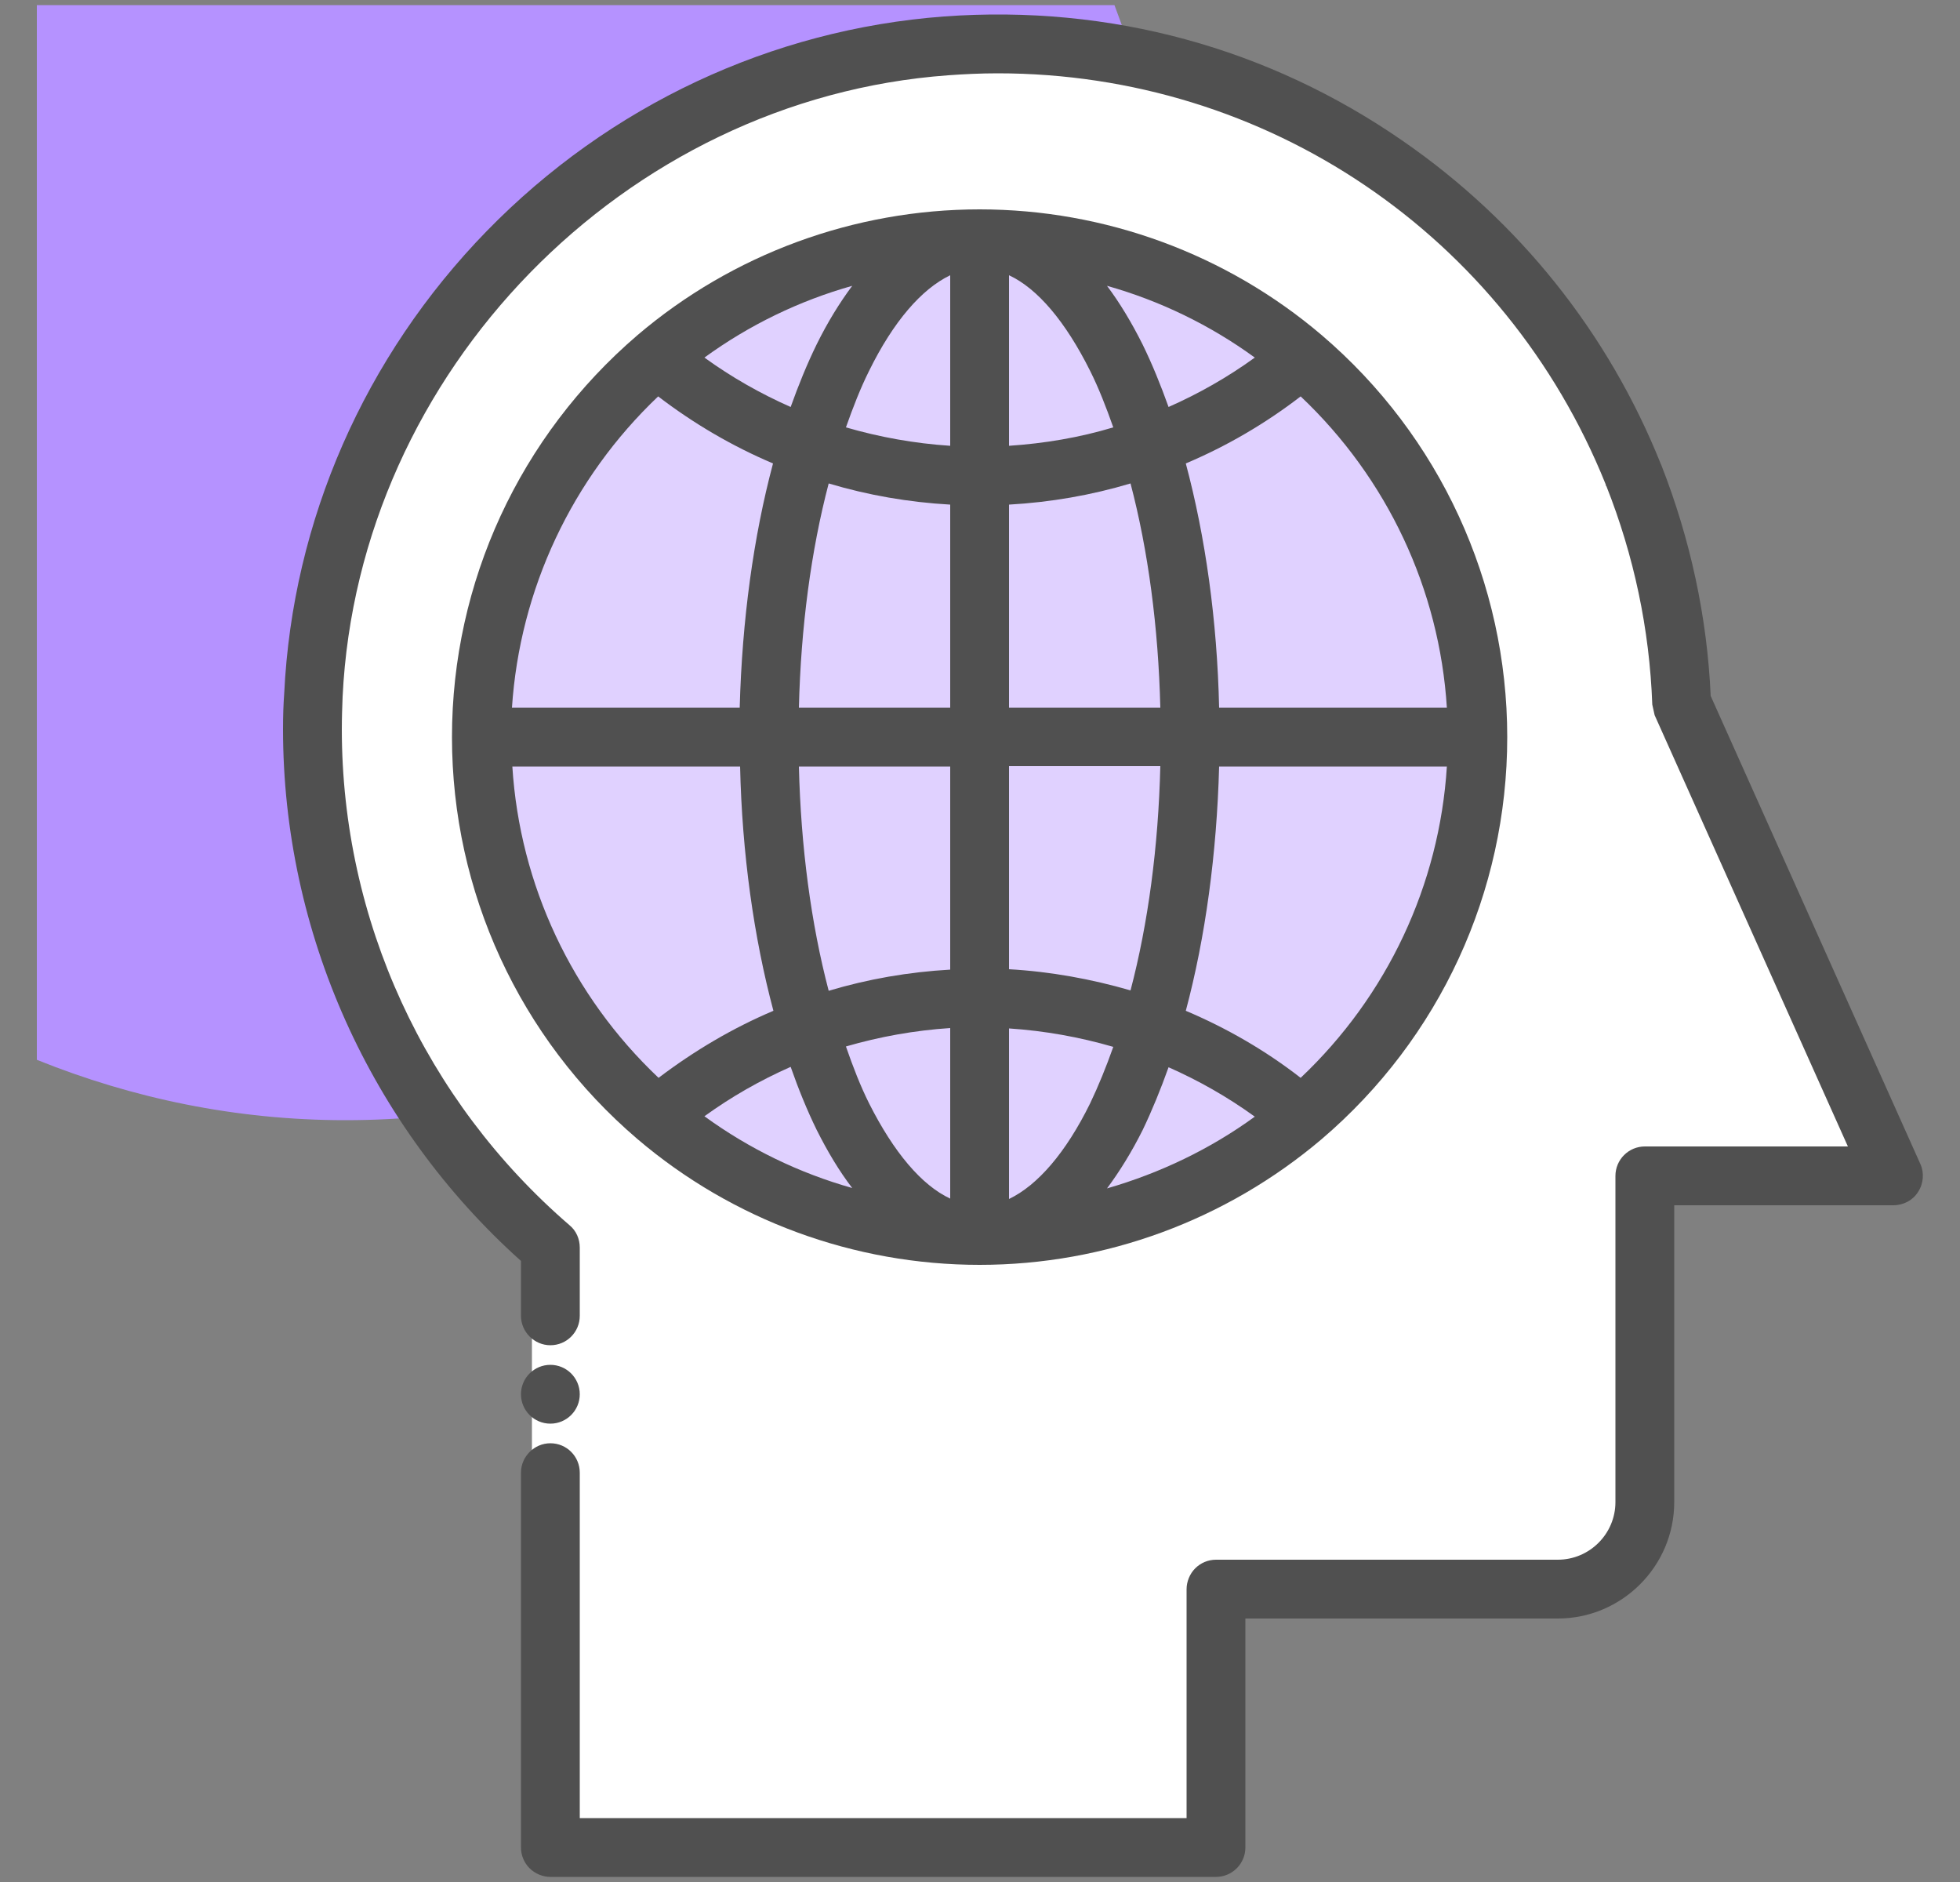
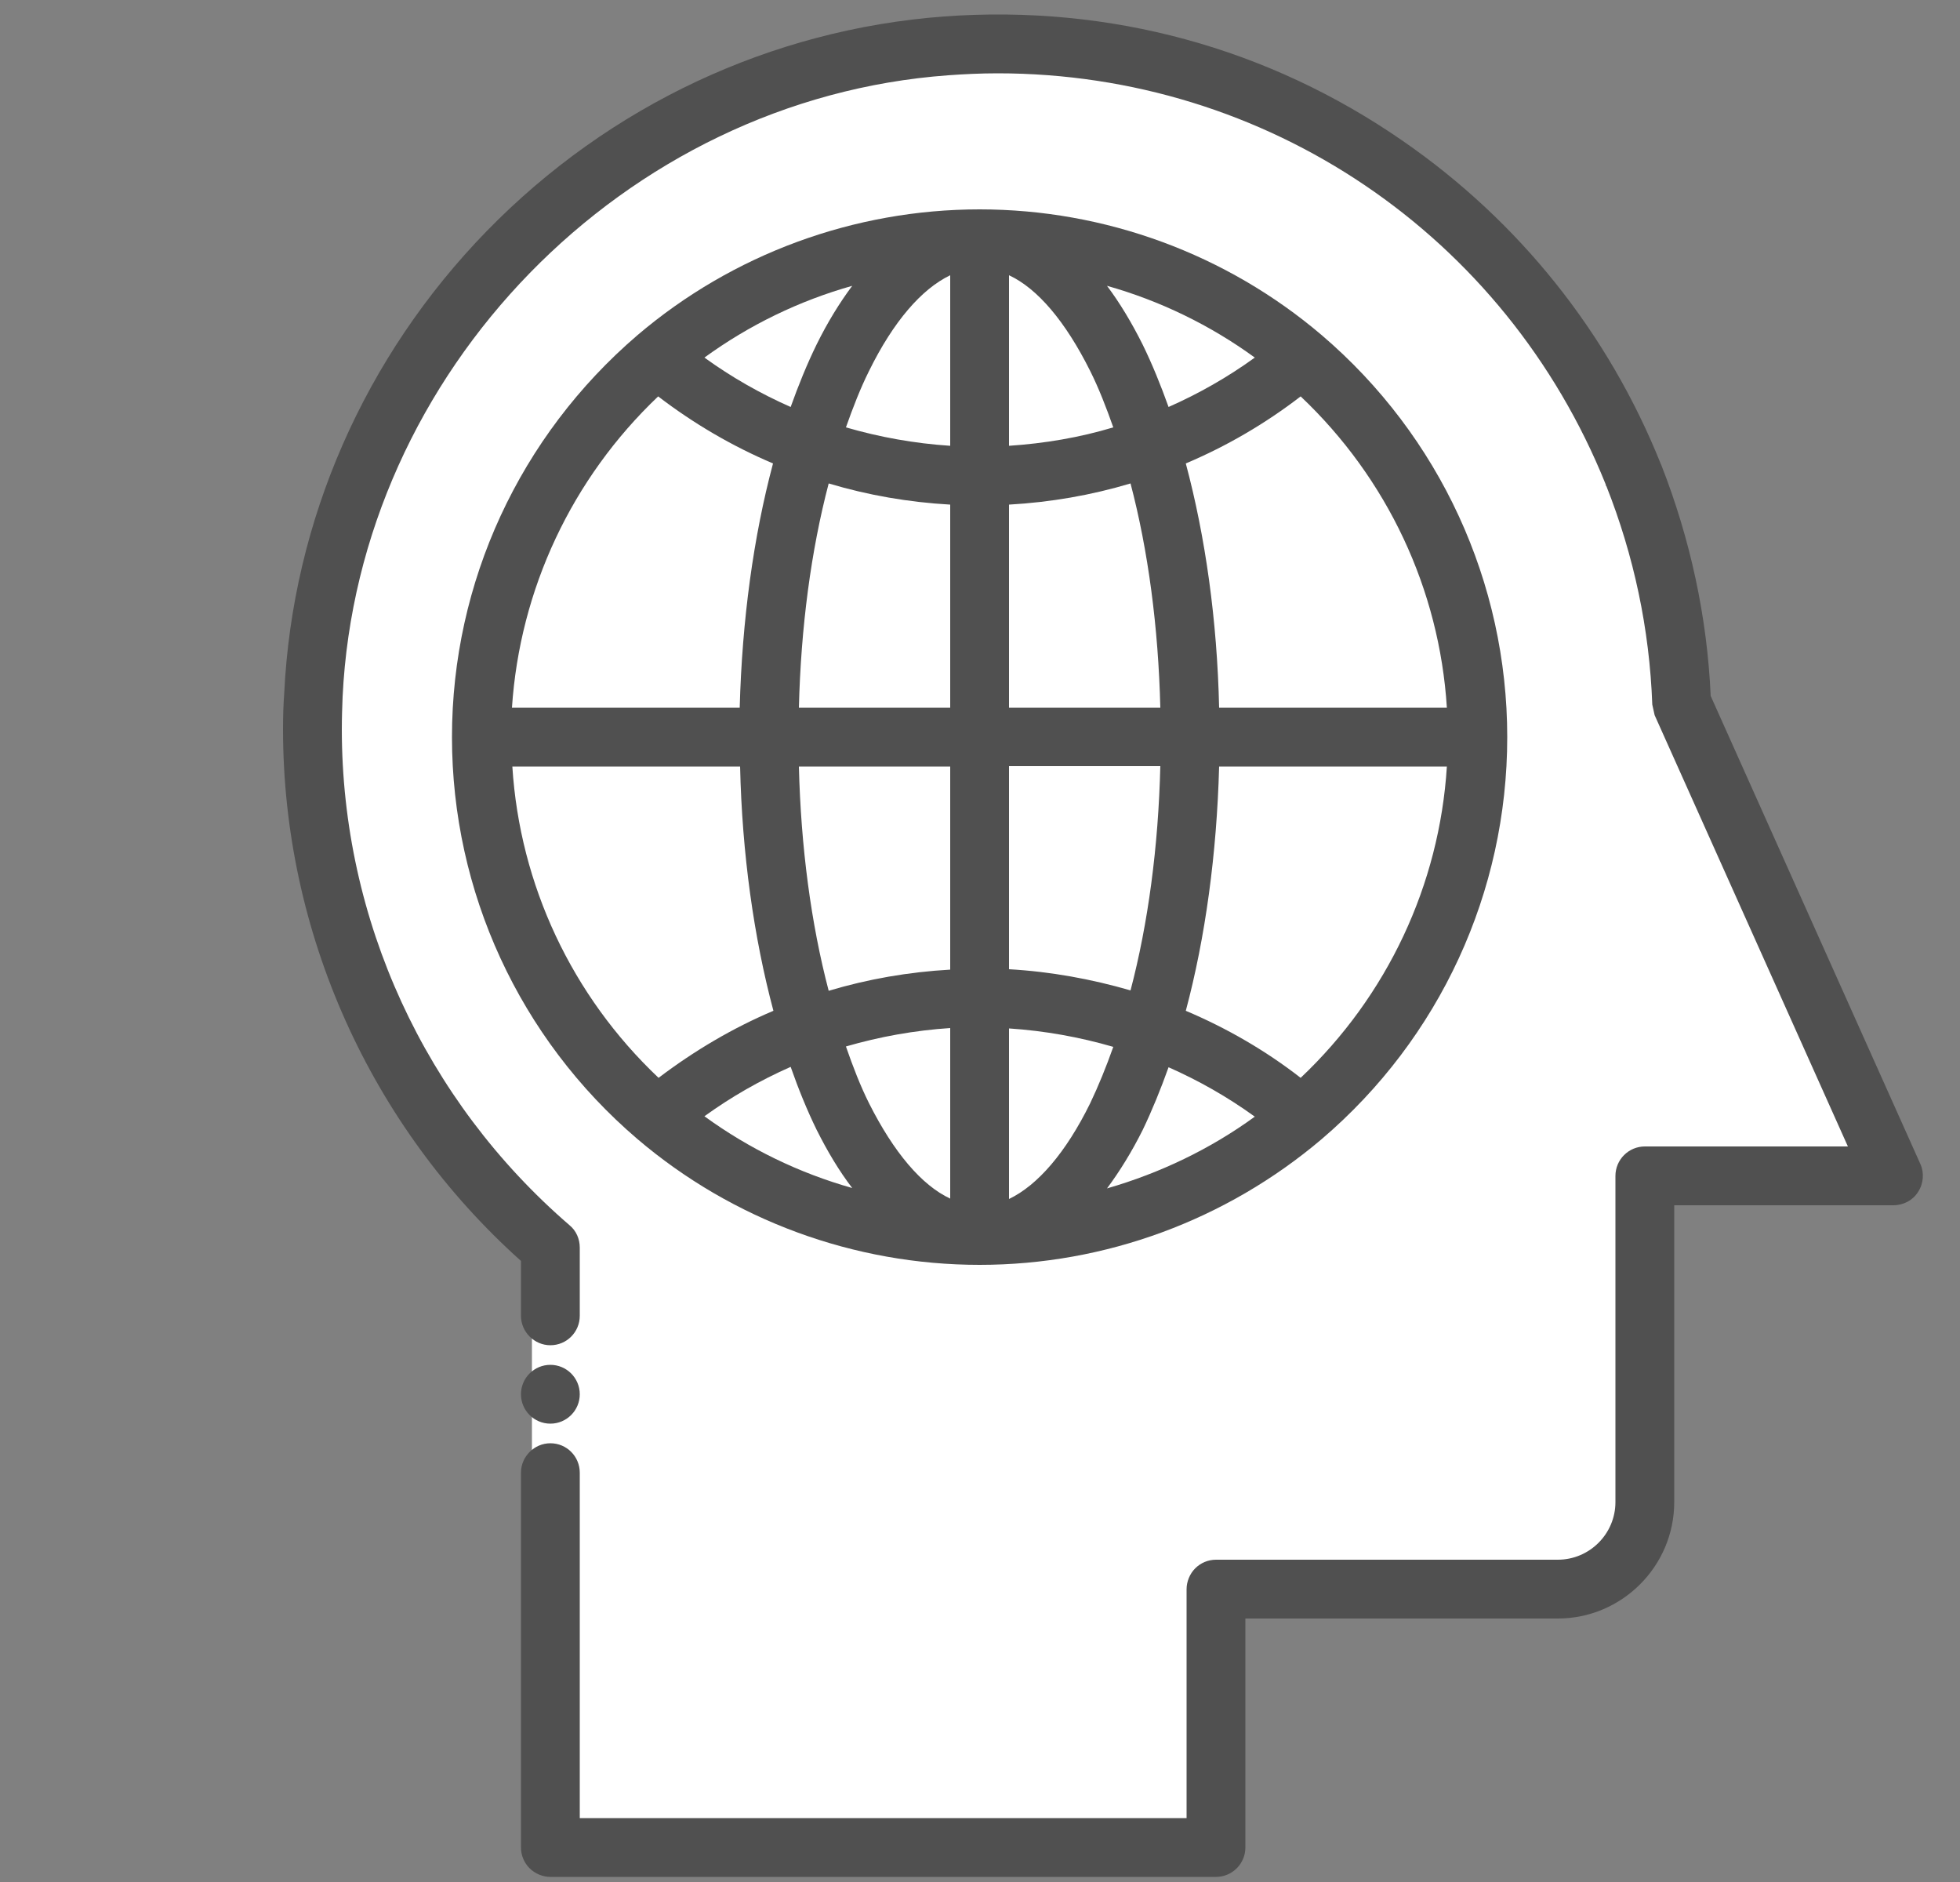
<svg xmlns="http://www.w3.org/2000/svg" width="50" height="48" viewBox="0 0 50 48" fill="none">
  <rect x="0" y="0" width="50" height="48" fill="#808080" stroke="none" />
-   <path d="M0.94 27.03C3.37 28.01 6.02 28.57 8.81 28.57C20.41 28.57 29.81 19.17 29.81 7.57C29.81 4.95 29.31 2.44 28.43 0.13H0.94V27.03Z" fill="#B592FF" />
  <path d="M47.83 30H41.49V38.32C41.49 39.55 40.5 40.55 39.26 40.55H30.54V47.14H13.57V31.82C9.65 28.45 7.25 23.36 7.52 17.73C7.95 9 14.95 1.81 23.67 1.17C33.69 0.44 42.07 8.17 42.42 17.93L47.83 30Z" fill="white" />
-   <path d="M37.22 18.8C37.22 22.67 35.49 26.14 32.75 28.48C30.53 30.37 27.65 31.51 24.51 31.51C21.37 31.51 18.49 30.37 16.27 28.48C13.54 26.14 11.8 22.68 11.8 18.8C11.8 14.93 13.53 11.46 16.27 9.13C18.49 7.24 21.37 6.1 24.51 6.1C27.65 6.1 30.53 7.24 32.75 9.13C35.49 11.46 37.22 14.92 37.22 18.8Z" fill="#E0D1FF" />
  <path d="M14.04 36.31C14.454 36.31 14.79 35.974 14.79 35.56C14.79 35.146 14.454 34.81 14.04 34.81C13.626 34.81 13.29 35.146 13.29 35.56C13.29 35.974 13.626 36.31 14.04 36.31Z" fill="#505050" />
  <path d="M48.99 29.69L43.64 17.75C43.55 15.73 43.12 13.75 42.38 11.86L42.37 11.84C41.03 8.49 38.75 5.64 35.78 3.59C32.37 1.23 28.33 0.11 24.08 0.42C19.68 0.75 15.54 2.69 12.42 5.89C9.3 9.09 7.46 13.28 7.25 17.69C7.23 17.96 7.22 18.25 7.22 18.6C7.22 23.77 9.44 28.71 13.29 32.16V33.56C13.29 33.97 13.63 34.31 14.04 34.31C14.46 34.31 14.79 33.97 14.79 33.56C14.79 33.55 14.79 33.55 14.79 33.54V31.82C14.79 31.6 14.7 31.39 14.53 31.25C10.84 28.07 8.72 23.46 8.72 18.6C8.72 18.3 8.73 18.03 8.74 17.77C9.14 9.48 15.93 2.52 24.19 1.92C24.6 1.89 25.02 1.87 25.45 1.87C32.31 1.87 38.4 5.99 40.96 12.35L40.97 12.39C40.97 12.39 40.97 12.4 40.98 12.4C41.68 14.17 42.08 16.04 42.15 17.97L42.21 18.24L47.14 29.24H41.96C41.76 29.24 41.57 29.32 41.43 29.46C41.29 29.6 41.21 29.79 41.21 29.99V38.31C41.21 39.12 40.55 39.78 39.74 39.78H31.02C30.82 39.78 30.63 39.86 30.49 40C30.35 40.14 30.27 40.34 30.27 40.53V46.37H14.79V37.56C14.79 37.15 14.46 36.81 14.04 36.81C13.63 36.81 13.29 37.15 13.29 37.56V47.12C13.29 47.32 13.37 47.51 13.51 47.65C13.65 47.79 13.85 47.87 14.04 47.87H31.02C31.22 47.87 31.41 47.79 31.55 47.65C31.69 47.51 31.77 47.32 31.77 47.12V41.28H39.74C41.37 41.28 42.71 39.95 42.71 38.31V30.74H48.3C48.56 30.74 48.8 30.61 48.93 30.4C49.07 30.19 49.09 29.91 48.99 29.69Z" fill="#505050" />
  <path d="M33.72 29.05C36.73 26.48 38.45 22.75 38.45 18.8C38.45 14.86 36.73 11.12 33.72 8.55C31.29 6.48 28.19 5.34 24.99 5.34C21.79 5.34 18.69 6.48 16.26 8.55C13.26 11.12 11.53 14.85 11.53 18.8C11.53 22.74 13.25 26.48 16.26 29.05C18.69 31.12 21.79 32.26 24.99 32.26C28.19 32.26 31.28 31.12 33.72 29.05ZM29.81 27.22C30.58 27.56 31.32 27.98 32.01 28.48C30.87 29.31 29.59 29.92 28.24 30.31C28.56 29.88 28.87 29.38 29.15 28.82C29.39 28.32 29.61 27.78 29.81 27.22ZM27.81 28.14C27.19 29.4 26.47 30.23 25.74 30.58V26.23C26.65 26.29 27.54 26.45 28.4 26.7C28.22 27.21 28.02 27.7 27.81 28.14ZM25.74 24.72V19.54H29.6C29.55 21.59 29.29 23.55 28.84 25.26C27.84 24.97 26.8 24.78 25.74 24.72ZM25.74 18.05V12.87C26.8 12.81 27.84 12.63 28.84 12.33C29.29 14.04 29.55 16 29.6 18.05H25.74ZM25.74 11.37V7.02C26.47 7.36 27.18 8.2 27.81 9.46C28.03 9.9 28.22 10.39 28.4 10.9C27.54 11.16 26.64 11.31 25.74 11.37ZM29.15 8.79C28.87 8.23 28.57 7.73 28.24 7.29C29.59 7.67 30.87 8.29 32.01 9.12C31.32 9.62 30.58 10.04 29.81 10.38C29.61 9.82 29.39 9.28 29.15 8.79ZM20.17 10.38C19.4 10.04 18.66 9.62 17.97 9.12C19.11 8.29 20.39 7.67 21.74 7.29C21.42 7.72 21.11 8.22 20.83 8.79C20.59 9.28 20.37 9.82 20.17 10.38ZM22.17 9.46C22.79 8.2 23.51 7.37 24.24 7.02V11.37C23.33 11.31 22.44 11.15 21.58 10.9C21.76 10.39 21.95 9.9 22.17 9.46ZM24.24 12.87V18.05H20.38C20.43 16 20.69 14.04 21.14 12.33C22.14 12.63 23.18 12.81 24.24 12.87ZM24.24 19.55V24.73C23.18 24.79 22.14 24.97 21.14 25.27C20.69 23.56 20.43 21.6 20.38 19.55H24.24ZM24.24 26.22V30.57C23.51 30.23 22.8 29.39 22.17 28.14C21.95 27.7 21.76 27.21 21.58 26.69C22.44 26.44 23.33 26.28 24.24 26.22ZM20.83 28.81C21.11 29.37 21.41 29.87 21.74 30.3C20.39 29.92 19.11 29.3 17.97 28.47C18.66 27.97 19.4 27.55 20.17 27.21C20.37 27.78 20.59 28.32 20.83 28.81ZM33.18 27.49C32.28 26.79 31.29 26.22 30.25 25.78C30.75 23.91 31.04 21.77 31.1 19.55H36.91C36.72 22.57 35.39 25.4 33.18 27.49ZM36.91 18.05H31.1C31.05 15.82 30.75 13.69 30.25 11.82C31.29 11.38 32.27 10.81 33.18 10.11C35.39 12.2 36.72 15.03 36.91 18.05ZM16.79 10.11C17.69 10.8 18.68 11.38 19.72 11.82C19.22 13.69 18.93 15.82 18.87 18.05H13.06C13.26 15.03 14.59 12.2 16.79 10.11ZM13.07 19.55H18.88C18.93 21.77 19.23 23.91 19.73 25.78C18.69 26.22 17.71 26.8 16.8 27.49C14.59 25.4 13.26 22.57 13.07 19.55Z" fill="#505050" />
</svg>